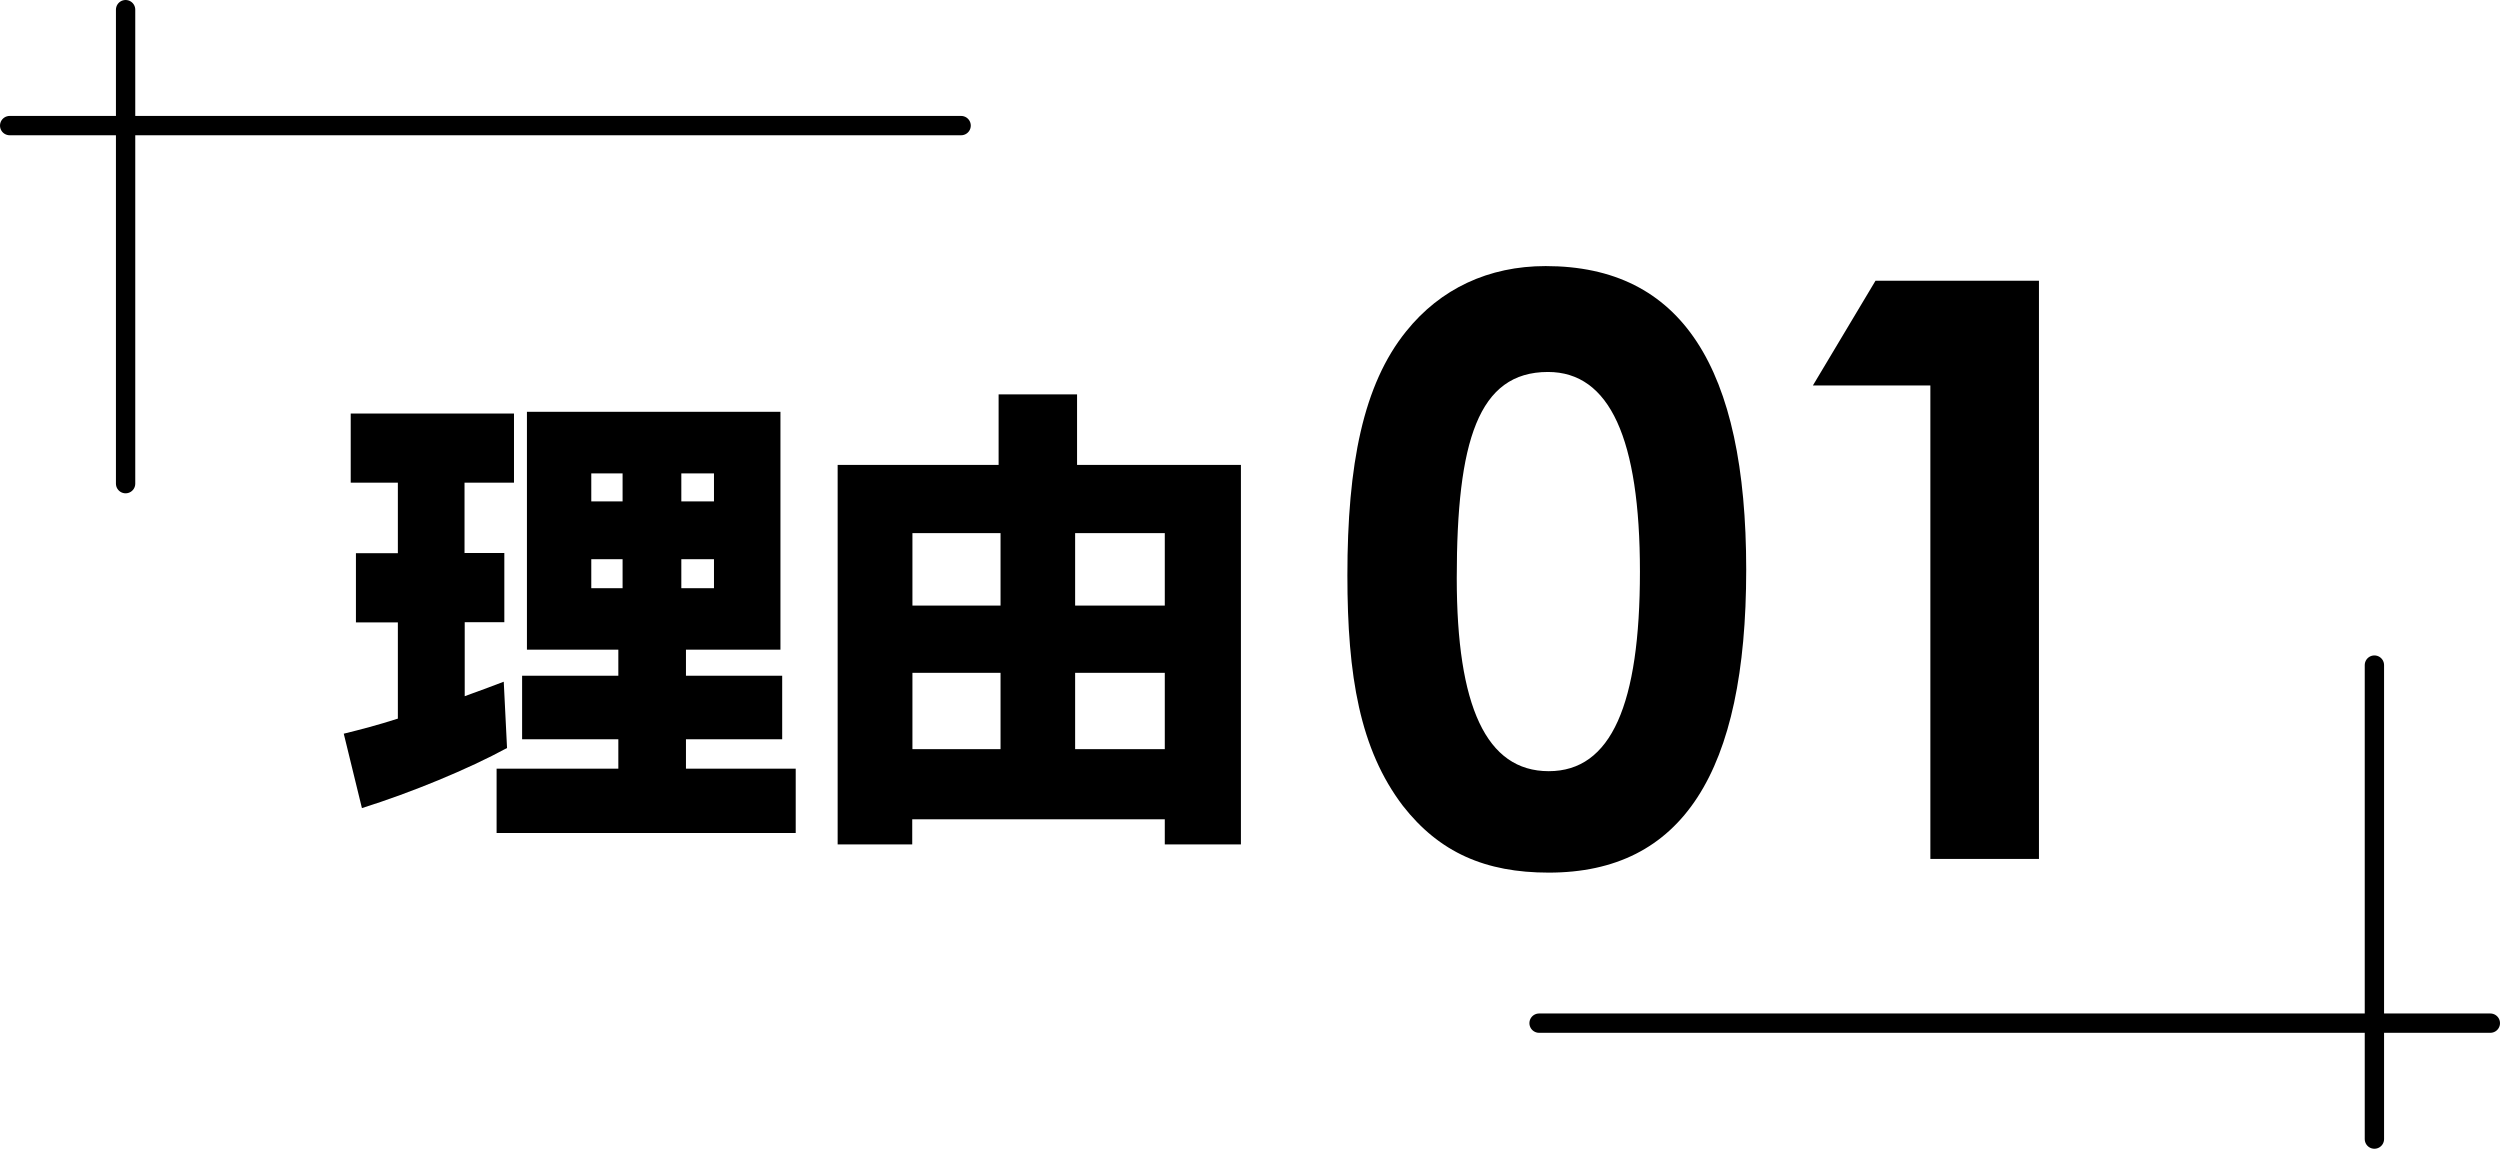
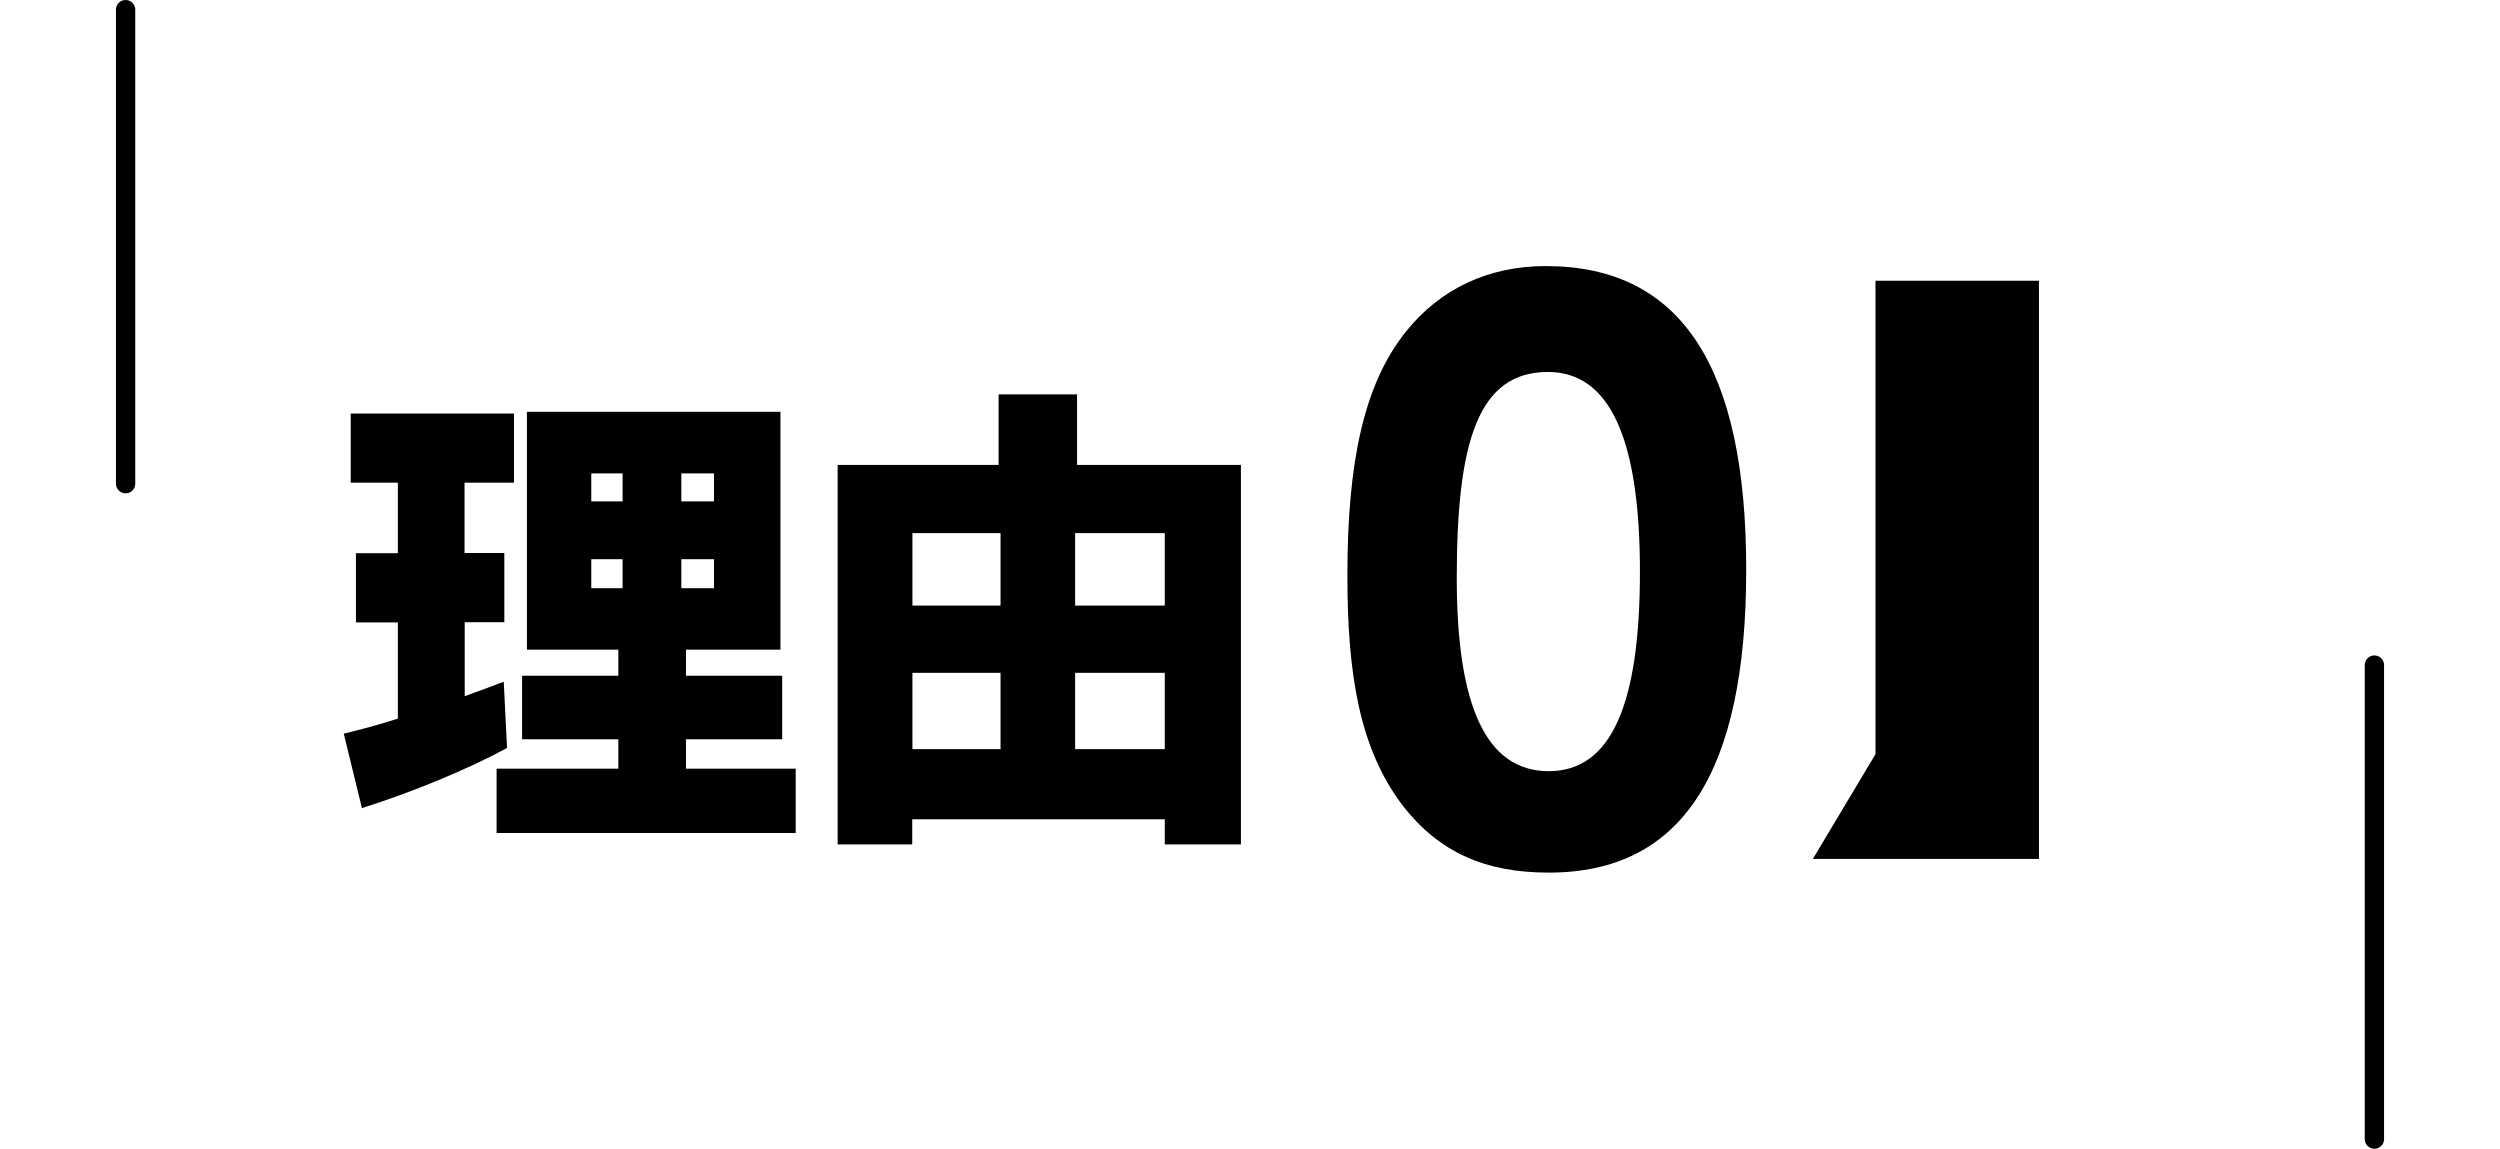
<svg xmlns="http://www.w3.org/2000/svg" id="_レイヤー_2" data-name="レイヤー 2" viewBox="0 0 129.38 59.45">
  <defs>
    <style>
      .cls-1 {
        fill: none;
        stroke: #000;
        stroke-linecap: round;
        stroke-linejoin: round;
      }
    </style>
  </defs>
  <g id="_引越" data-name="引越">
    <g>
      <g>
        <path d="M90.37,29.49c0,10.5-3.32,15.67-10.22,15.67-3.28,0-5.66-1.04-7.55-3.46-2.22-2.92-2.87-6.71-2.87-11.92,0-5.75.82-9.88,3.04-12.63,1.77-2.21,4.27-3.38,7.22-3.38,7.02,0,10.38,5.21,10.38,15.71ZM75.39,29.91c0,6.63,1.52,10,4.76,10s4.72-3.46,4.72-10.33-1.56-10.33-4.76-10.33c-3.61,0-4.72,3.58-4.72,10.67Z" />
-         <path d="M97.06,14.53h8.46v29.92h-5.62v-24.5h-6.08l3.24-5.42Z" />
+         <path d="M97.06,14.53h8.46v29.92h-5.62h-6.08l3.24-5.42Z" />
      </g>
      <g>
        <line class="cls-1" x1="6.5" y1=".5" x2="6.5" y2="25.03" />
-         <line class="cls-1" x1=".5" y1="6.5" x2="49.74" y2="6.5" />
      </g>
      <g>
        <line class="cls-1" x1="122.88" y1="58.95" x2="122.88" y2="34.42" />
-         <line class="cls-1" x1="128.88" y1="52.95" x2="79.65" y2="52.95" />
      </g>
      <g>
        <path d="M24.05,28.62h2.05v3.58h-2.05v3.83l.19-.07.19-.07c.41-.15.75-.27,1.64-.61l.17,3.43c-1.98,1.08-4.93,2.3-7.51,3.11l-.94-3.85c.89-.22,1.74-.44,2.8-.78v-4.98h-2.17v-3.58h2.17v-3.65h-2.44v-3.58h8.45v3.58h-2.56v3.65ZM40.38,33.62h-4.88v1.35h4.98v3.29h-4.98v1.52h5.68v3.33h-15.48v-3.33h6.3v-1.52h-4.98v-3.29h4.98v-1.35h-4.73v-12.31h13.12v12.31ZM30.6,25.95h1.62v-1.45h-1.62v1.45ZM30.6,30.44h1.62v-1.5h-1.62v1.5ZM36.95,24.5h-1.69v1.45h1.69v-1.45ZM36.95,28.94h-1.69v1.5h1.69v-1.5Z" />
        <path d="M51.68,20.41h4.06v3.65h8.48v19.64h-3.94v-1.3h-13.07v1.3h-3.86v-19.64h8.33v-3.65ZM47.22,31.34h4.56v-3.75h-4.56v3.75ZM47.22,38.77h4.56v-3.95h-4.56v3.95ZM55.64,31.34h4.64v-3.75h-4.64v3.75ZM55.64,38.77h4.64v-3.95h-4.64v3.95Z" />
      </g>
    </g>
  </g>
</svg>